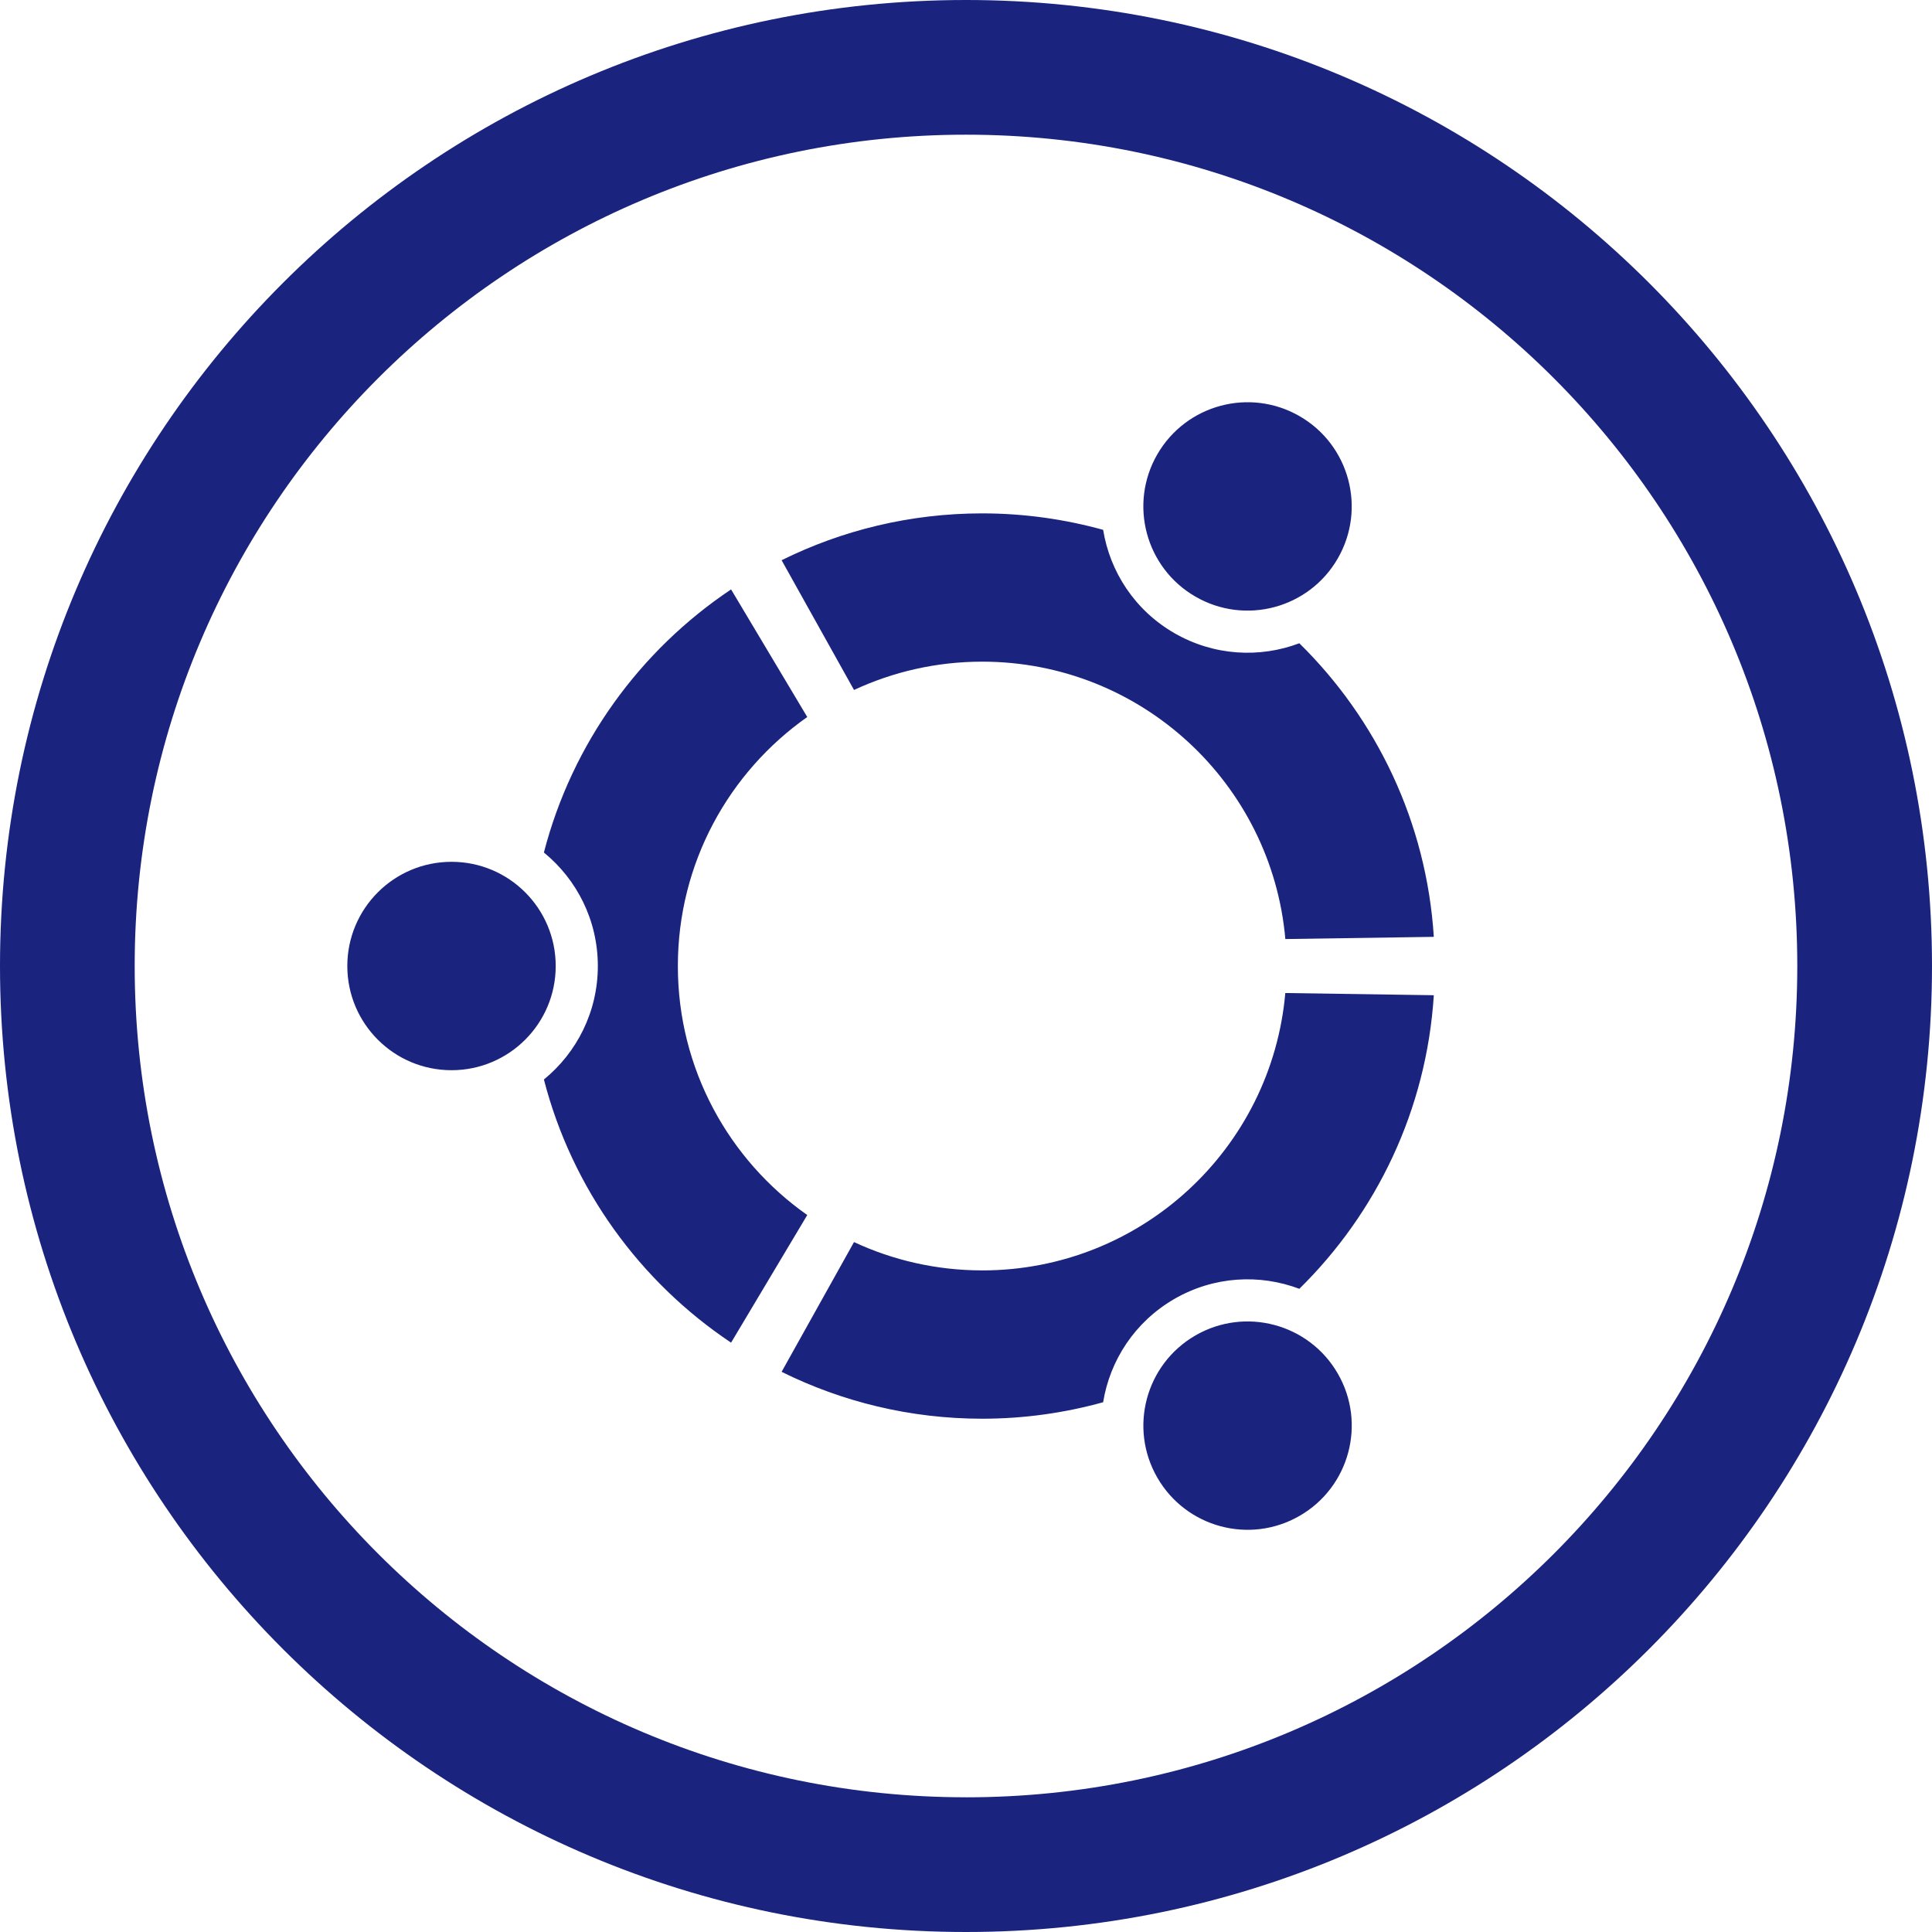
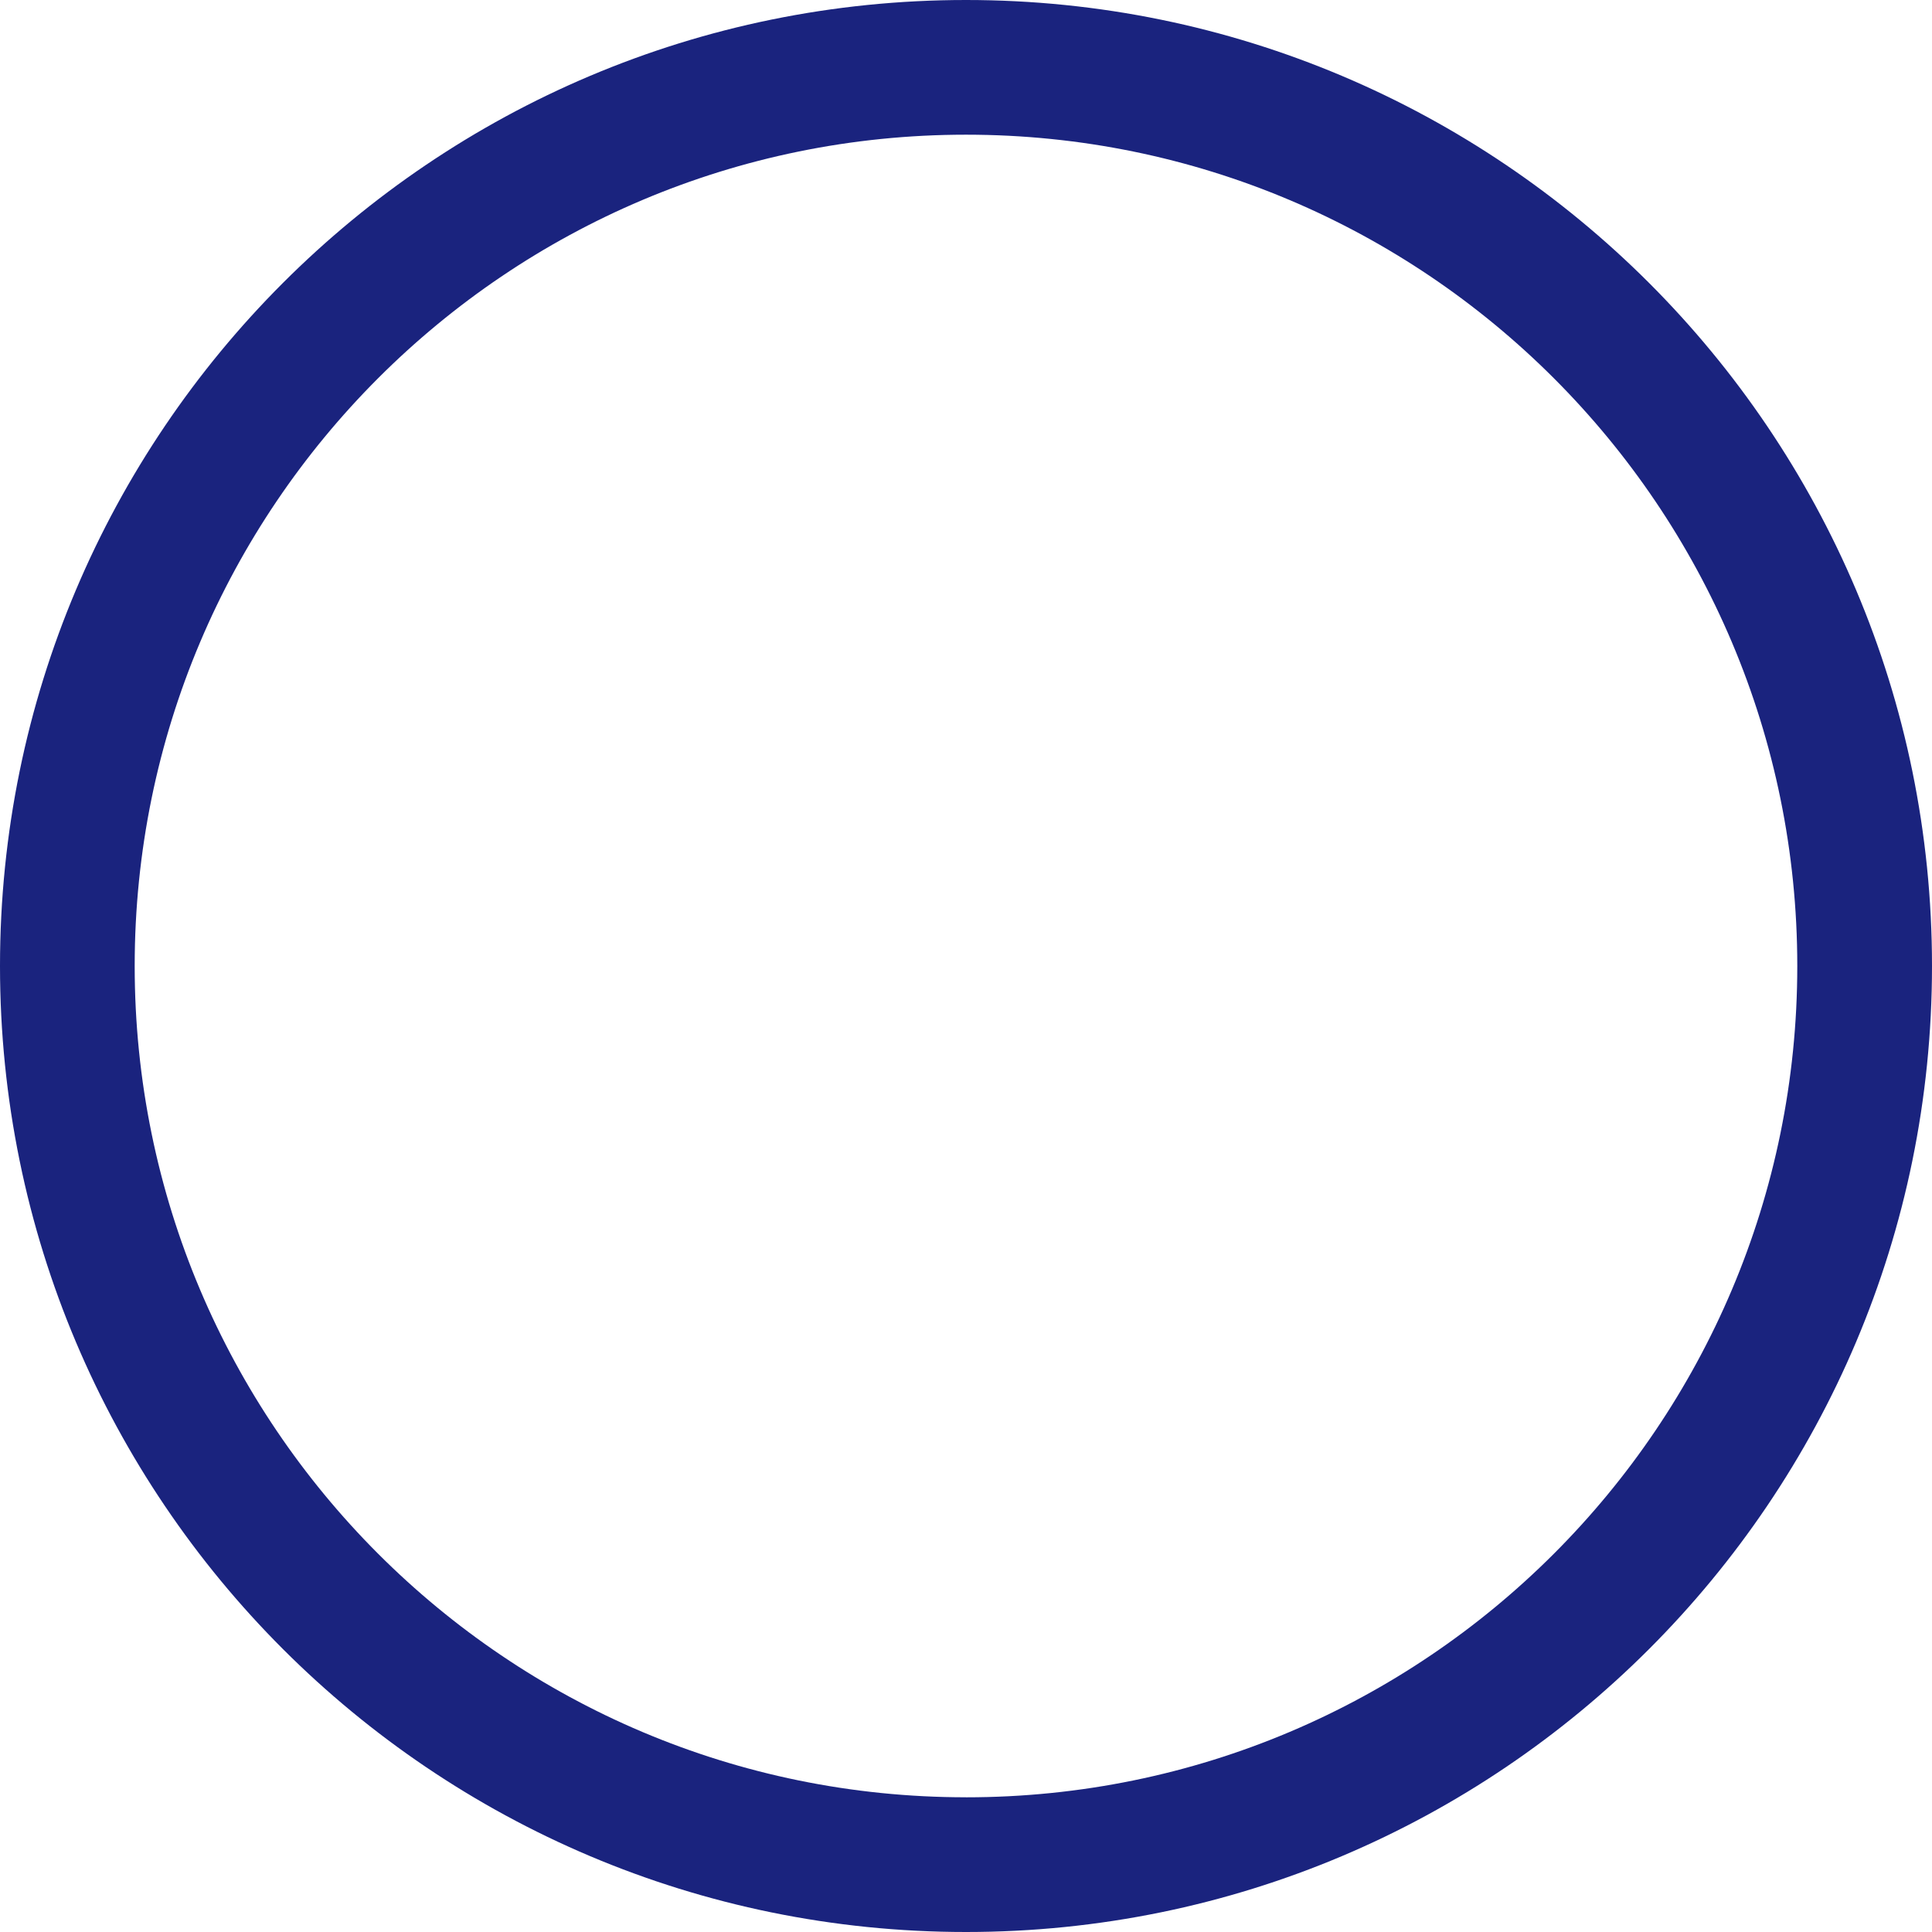
<svg xmlns="http://www.w3.org/2000/svg" id="b" viewBox="0 0 84.43 84.43">
  <g id="c">
    <g>
      <path d="m42.215,0C18.9,0,0,18.9,0,42.215s18.9,42.215,42.215,42.215,42.215-18.9,42.215-42.215S65.53,0,42.215,0Zm0,78.543c-20.064,0-36.329-16.265-36.329-36.329S22.151,5.886,42.215,5.886s36.328,16.265,36.328,36.329-16.265,36.329-36.328,36.329Z" fill="#1a237e" />
-       <path d="m19.732,37.662c-2.516,0-4.554,2.039-4.554,4.554,0,2.515,2.038,4.553,4.554,4.553,2.515,0,4.553-2.038,4.553-4.553,0-2.516-2.038-4.554-4.553-4.554h0Zm32.512,20.696c-2.178,1.258-2.925,4.041-1.667,6.218,1.257,2.178,4.04,2.925,6.218,1.667,2.178-1.257,2.925-4.04,1.667-6.218-1.257-2.177-4.042-2.923-6.218-1.667h0Zm-22.621-16.141c0-4.5,2.235-8.475,5.655-10.883l-3.329-5.576c-3.984,2.663-6.948,6.732-8.18,11.498,1.437,1.173,2.357,2.958,2.357,4.96,0,2-.92,3.786-2.357,4.959,1.23,4.767,4.195,8.837,8.18,11.5l3.329-5.577c-3.42-2.406-5.655-6.381-5.655-10.881h0Zm13.3-13.302c6.948,0,12.649,5.328,13.248,12.122l6.488-.096c-.319-5.016-2.51-9.519-5.877-12.83-1.731.654-3.731.554-5.46-.442-1.732-.999-2.817-2.685-3.114-4.515-1.683-.464-3.454-.719-5.285-.719-3.148,0-6.124.739-8.766,2.047l3.164,5.67c1.702-.792,3.601-1.237,5.603-1.237h0Zm0,26.602c-2.002,0-3.901-.445-5.602-1.237l-3.164,5.67c2.642,1.309,5.618,2.049,8.766,2.049,1.831,0,3.602-.254,5.285-.72.297-1.83,1.383-3.514,3.114-4.515,1.73-.998,3.728-1.096,5.46-.442,3.367-3.311,5.558-7.814,5.877-12.83l-6.49-.096c-.597,6.796-6.297,12.122-13.246,12.122h0Zm9.319-29.444c2.178,1.258,4.962.513,6.218-1.665,1.258-2.178.513-4.962-1.665-6.22-2.178-1.257-4.961-.51-6.22,1.668-1.256,2.177-.51,4.96,1.667,6.217h0Z" fill="#1a237e" />
    </g>
  </g>
</svg>